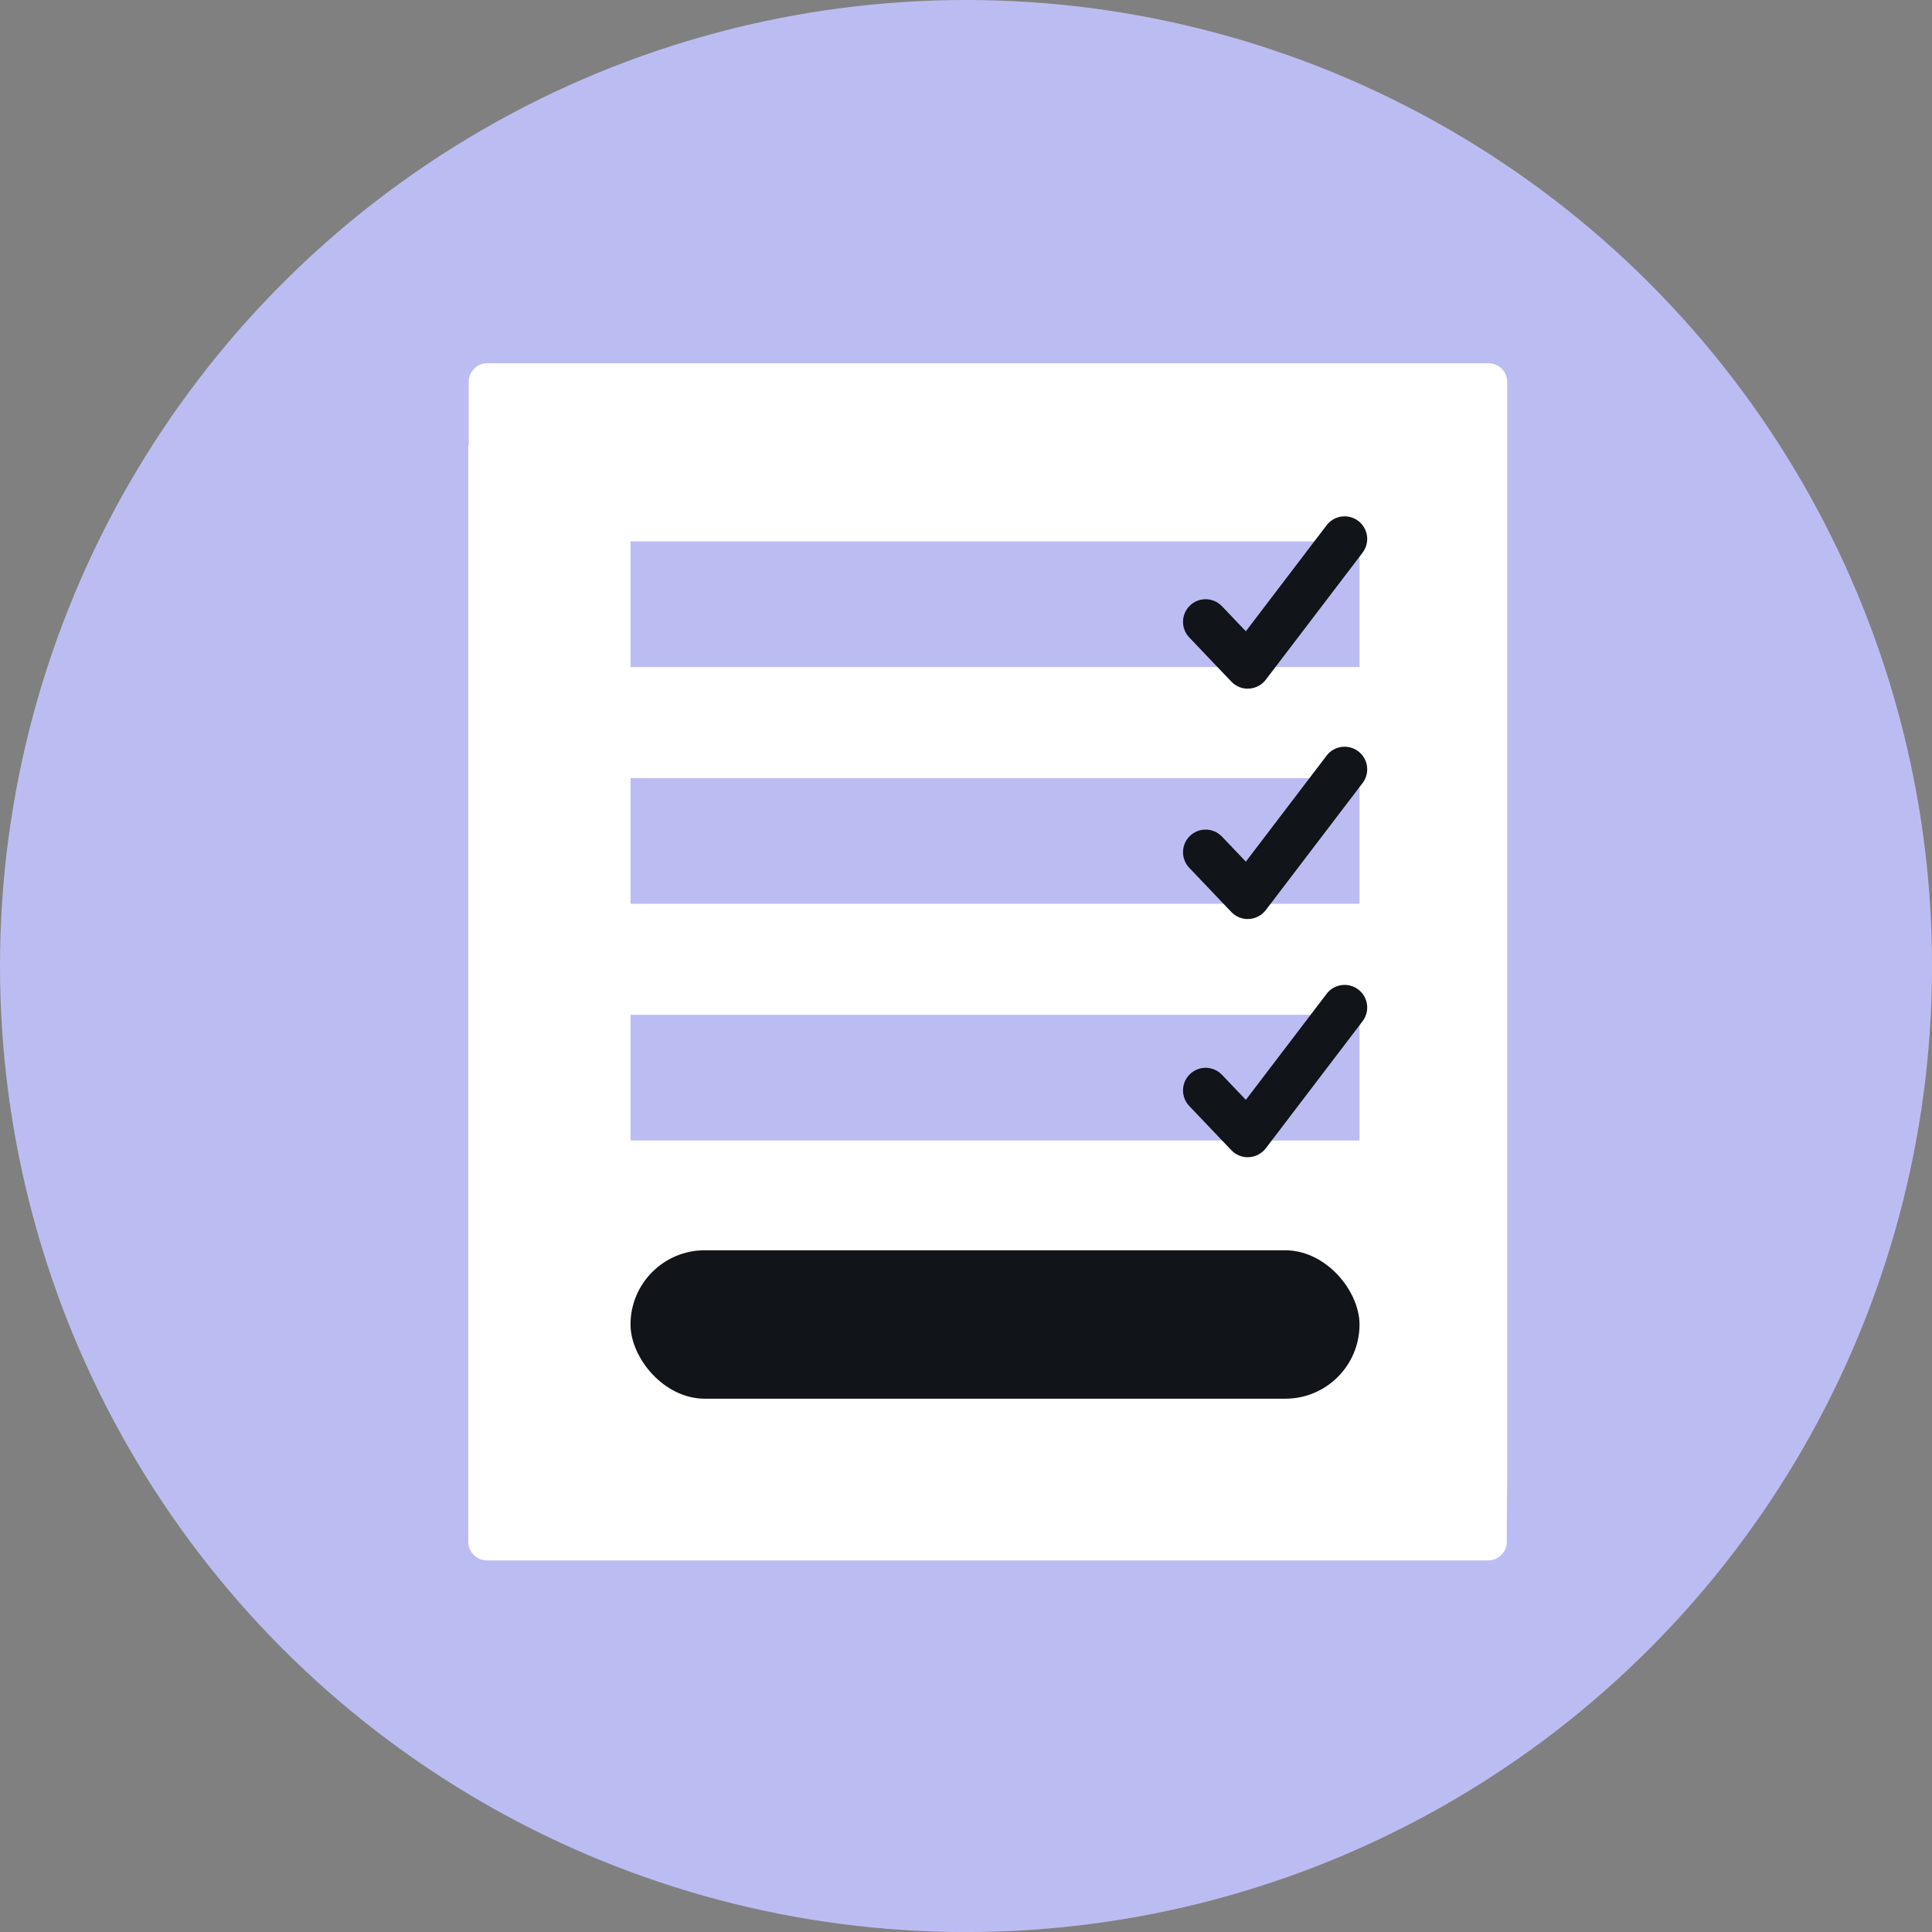
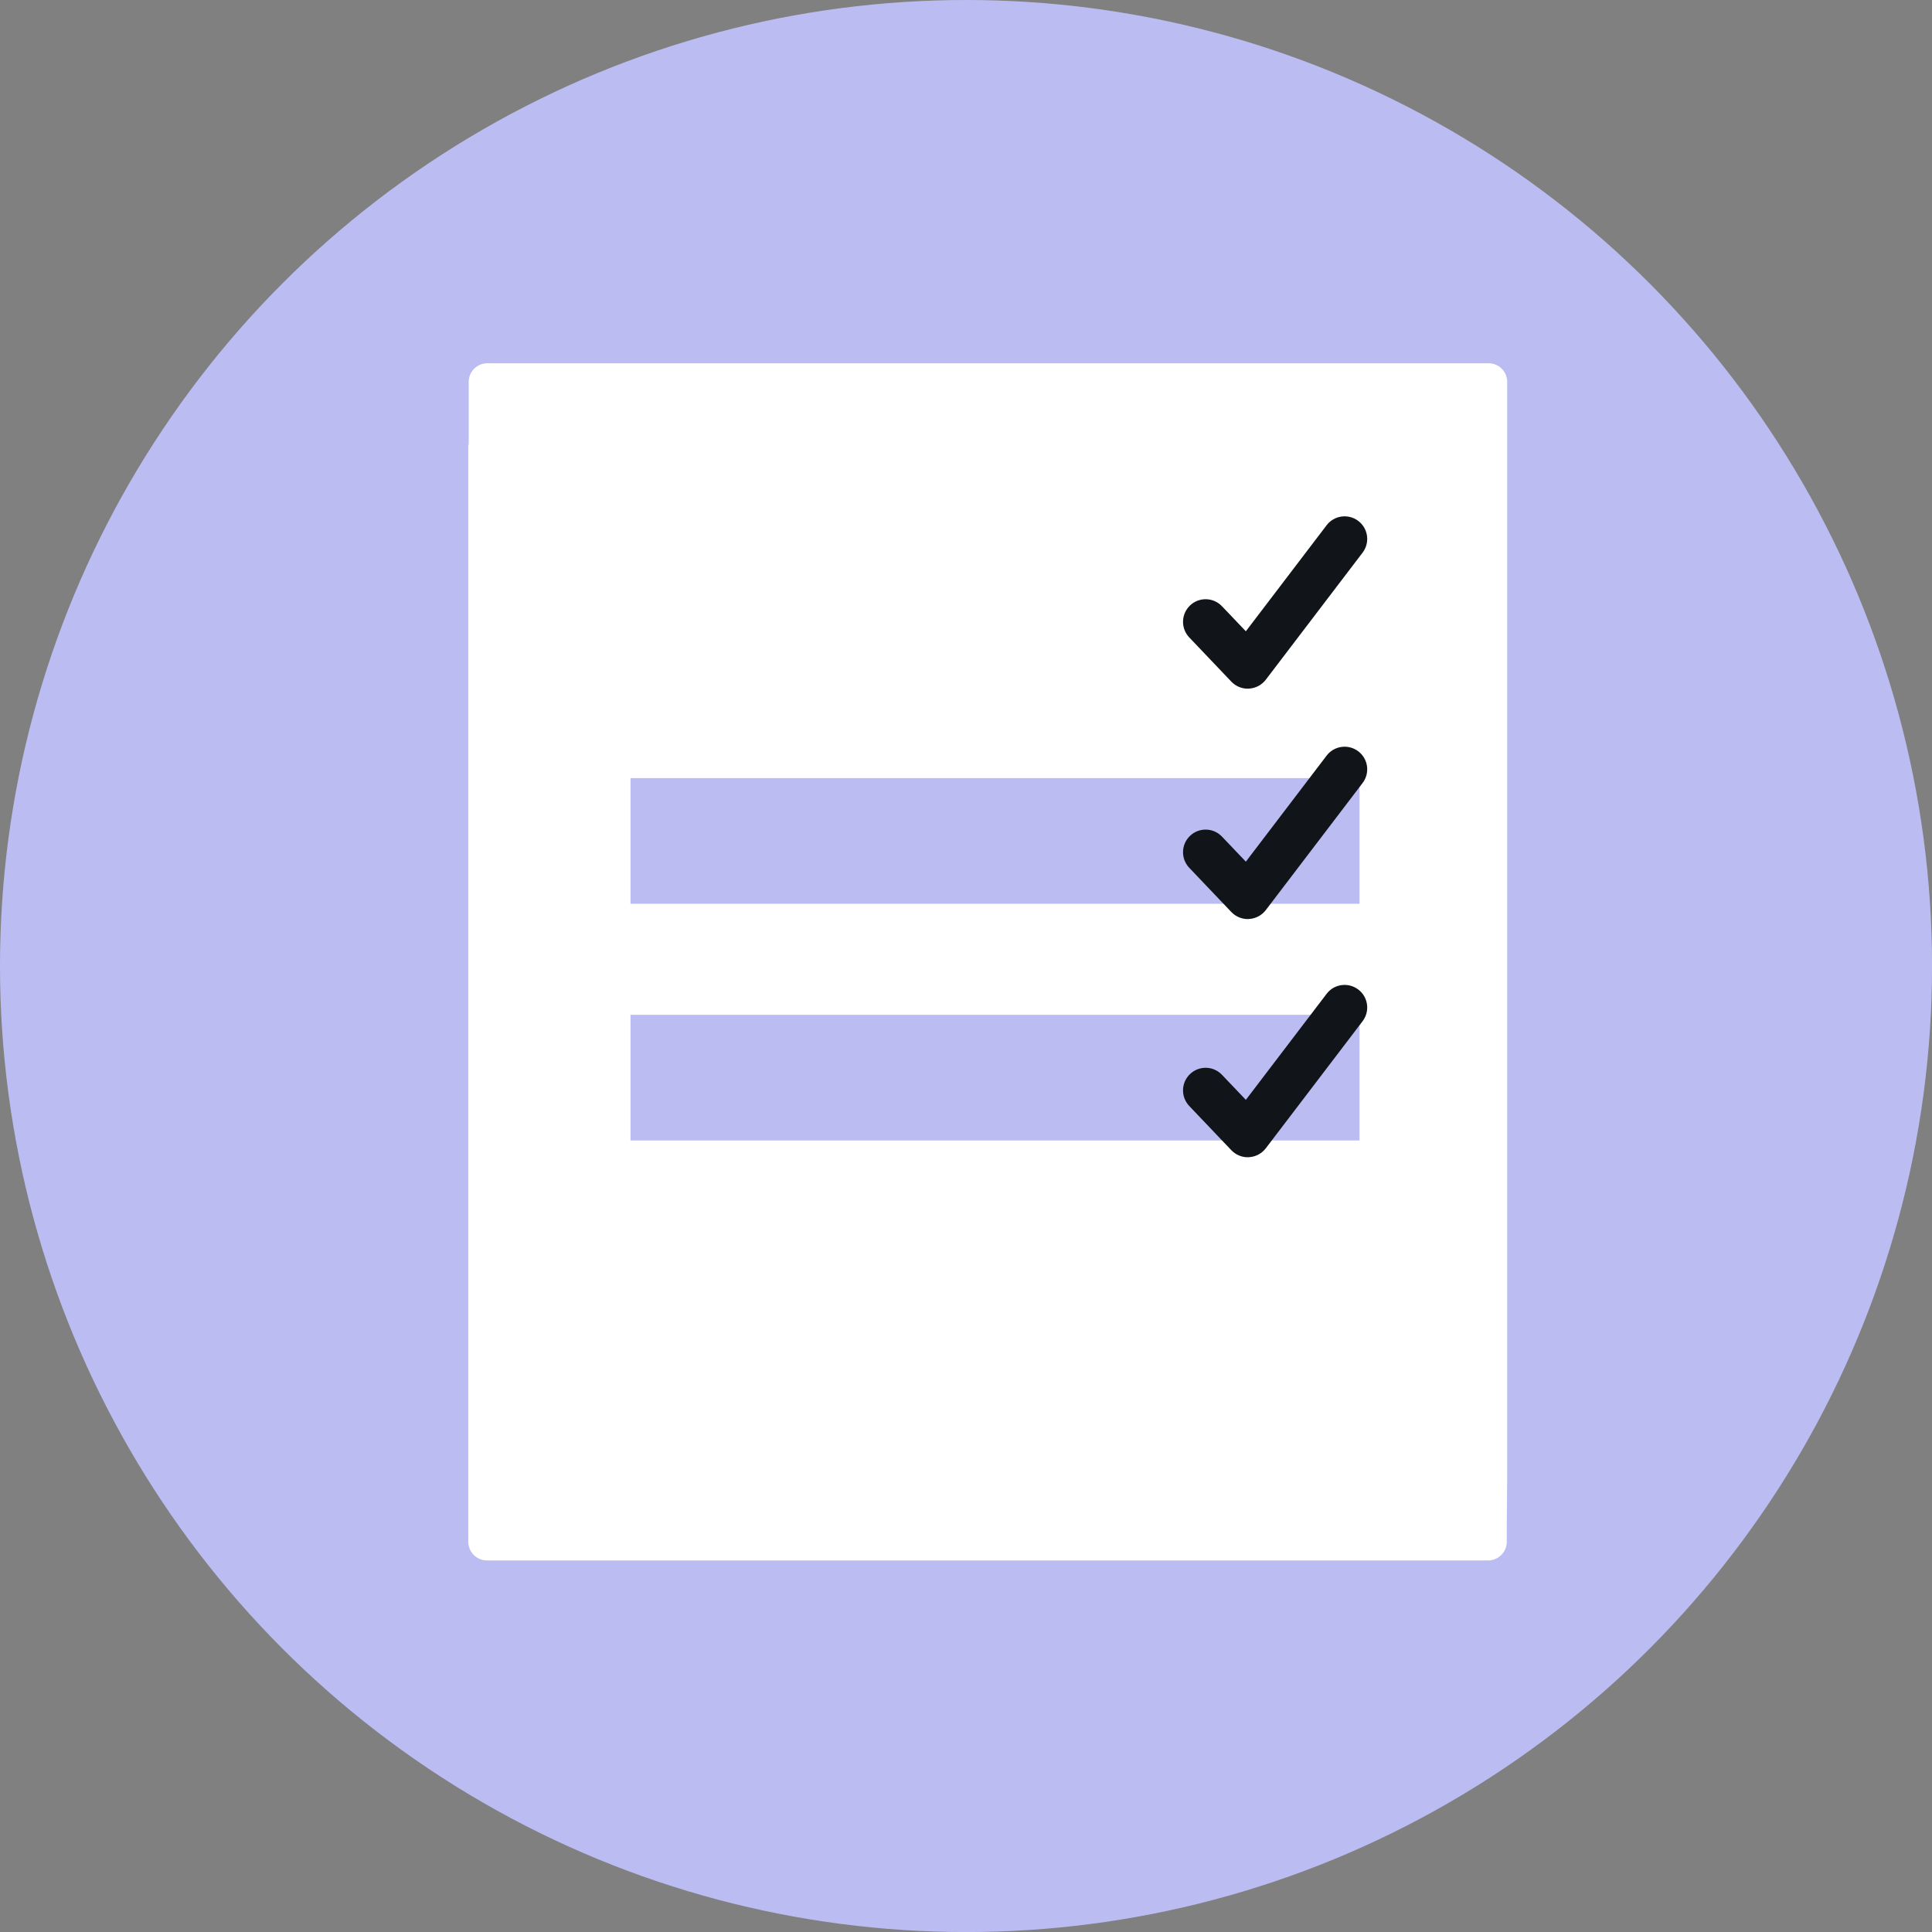
<svg xmlns="http://www.w3.org/2000/svg" id="Layer_7" width="427.45" height="427.45" viewBox="0 0 427.45 427.45">
  <rect x="0" y="0" width="427.45" height="427.45" fill="#808080" stroke="none" />
  <defs>
    <style>.cls-1{fill:#bbbdf2;}.cls-2{fill:#fff;}.cls-3{fill:#111418;}</style>
  </defs>
  <circle class="cls-1" cx="213.73" cy="213.73" r="213.73" />
  <path class="cls-2" d="M333.46,84.49v242.71l-.09,10.19v3.73c0,2.27-1.85,4.12-4.12,4.12H107.73c-2.27,0-4.12-1.85-4.12-4.12V98.41h.09v-13.92c0-2.27,1.85-4.12,4.12-4.12h221.52c2.27,0,4.12,1.85,4.12,4.12Z" />
-   <rect class="cls-1" x="139.5" y="119.78" width="161.29" height="27.81" />
  <rect class="cls-1" x="139.5" y="172.15" width="161.29" height="27.81" />
  <rect class="cls-1" x="139.5" y="224.52" width="161.29" height="27.81" />
-   <rect class="cls-3" x="139.5" y="276.62" width="161.29" height="32.84" rx="16.42" ry="16.42" />
  <path class="cls-3" d="m276.06 152.37c-1.36 0-2.67-0.56-3.62-1.55l-9.32-9.79c-1.9-2-1.83-5.16 0.17-7.07s5.16-1.83 7.07 0.17l5.28 5.54 17.87-23.46c1.67-2.2 4.81-2.62 7.01-0.95s2.62 4.81 0.95 7.01l-21.42 28.12c-0.89 1.16-2.24 1.88-3.7 1.96h-0.28z" />
-   <path class="cls-3" d="m276.06 203.34c-1.36 0-2.67-0.56-3.62-1.55l-9.32-9.79c-1.9-2-1.83-5.16 0.17-7.07s5.16-1.83 7.07 0.17l5.28 5.54 17.87-23.46c1.67-2.2 4.81-2.62 7.01-0.95s2.62 4.81 0.95 7.01l-21.42 28.12c-0.89 1.16-2.24 1.88-3.7 1.96h-0.28z" />
+   <path class="cls-3" d="m276.06 203.34c-1.36 0-2.67-0.56-3.62-1.55l-9.32-9.79c-1.9-2-1.83-5.16 0.17-7.07s5.16-1.83 7.07 0.17l5.28 5.54 17.87-23.46c1.67-2.2 4.81-2.62 7.01-0.95s2.62 4.81 0.95 7.01l-21.42 28.12c-0.89 1.16-2.24 1.88-3.7 1.96z" />
  <path class="cls-3" d="m276.06 256.04c-1.36 0-2.67-0.56-3.62-1.55l-9.32-9.79c-1.9-2-1.83-5.16 0.17-7.07s5.16-1.83 7.07 0.17l5.28 5.54 17.87-23.46c1.67-2.2 4.81-2.62 7.01-0.95s2.62 4.81 0.95 7.01l-21.42 28.12c-0.89 1.16-2.24 1.88-3.7 1.96h-0.28z" />
</svg>